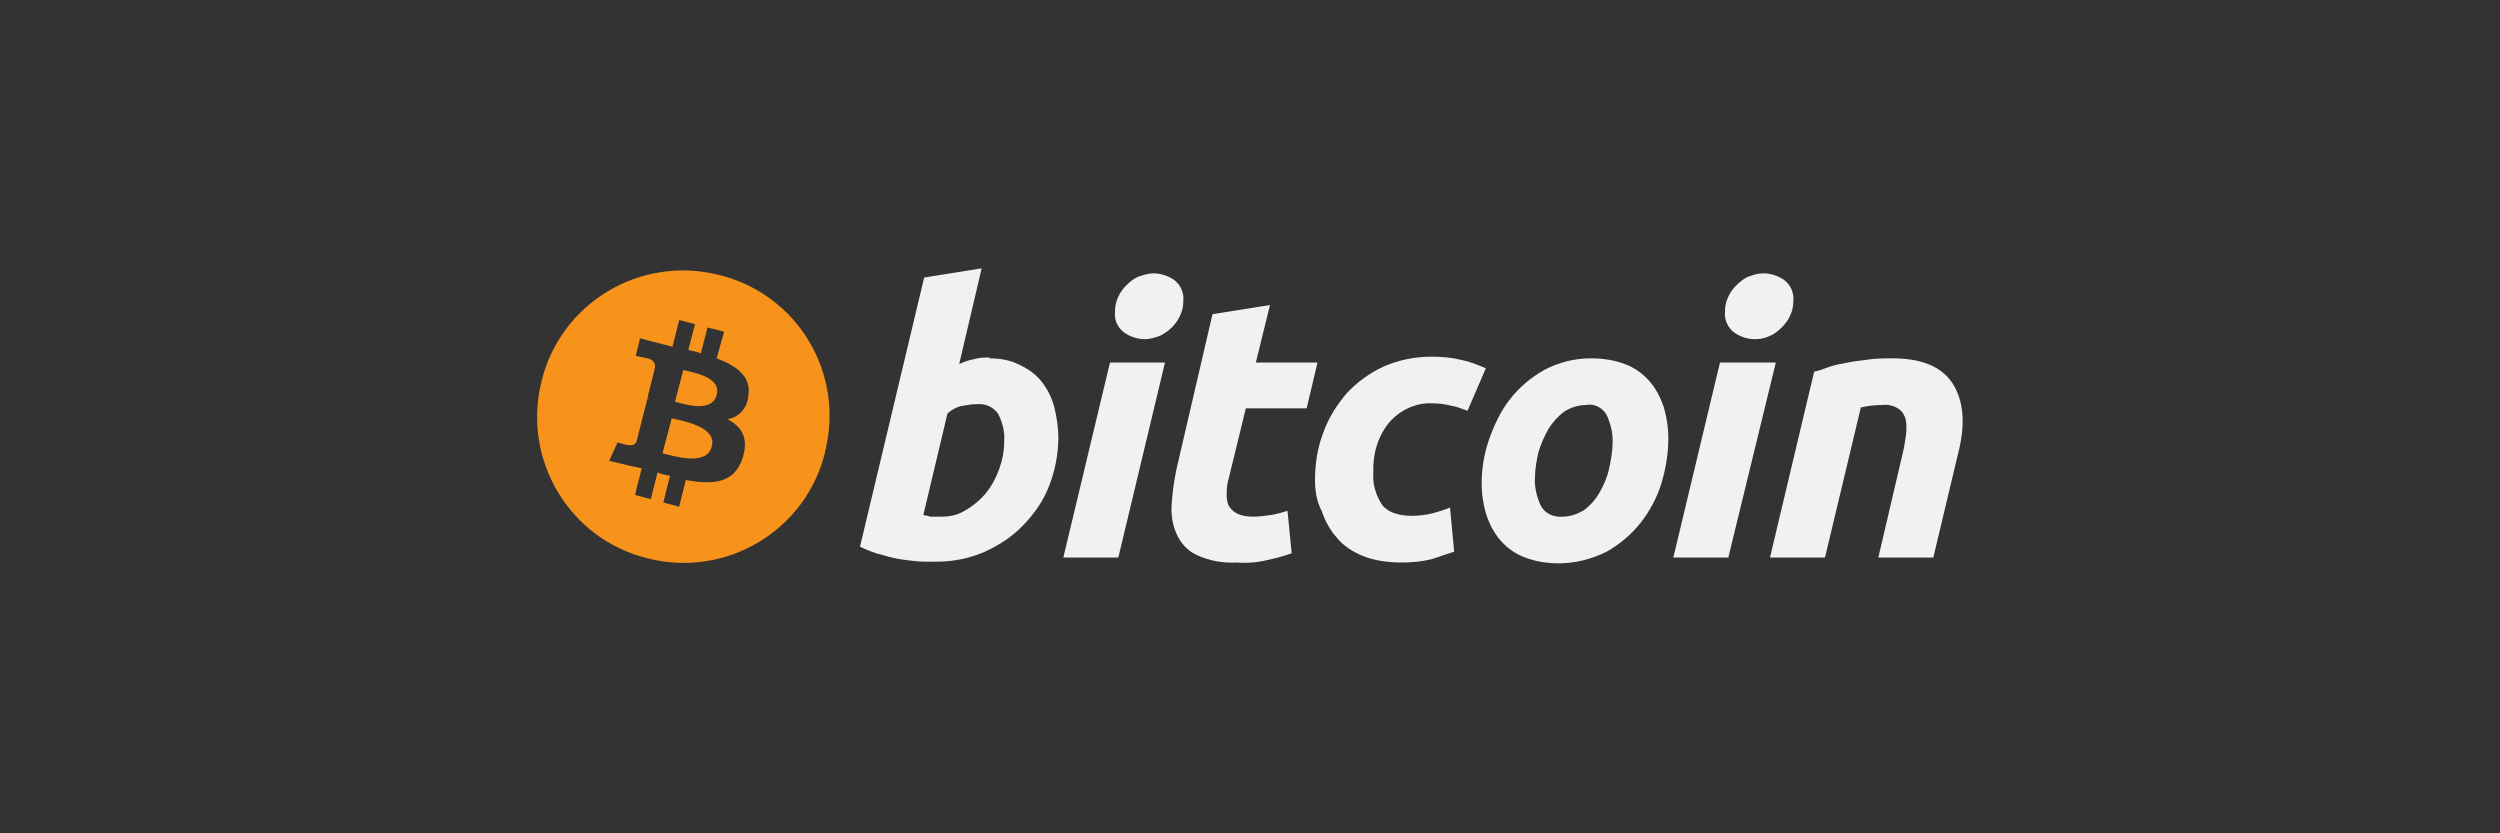
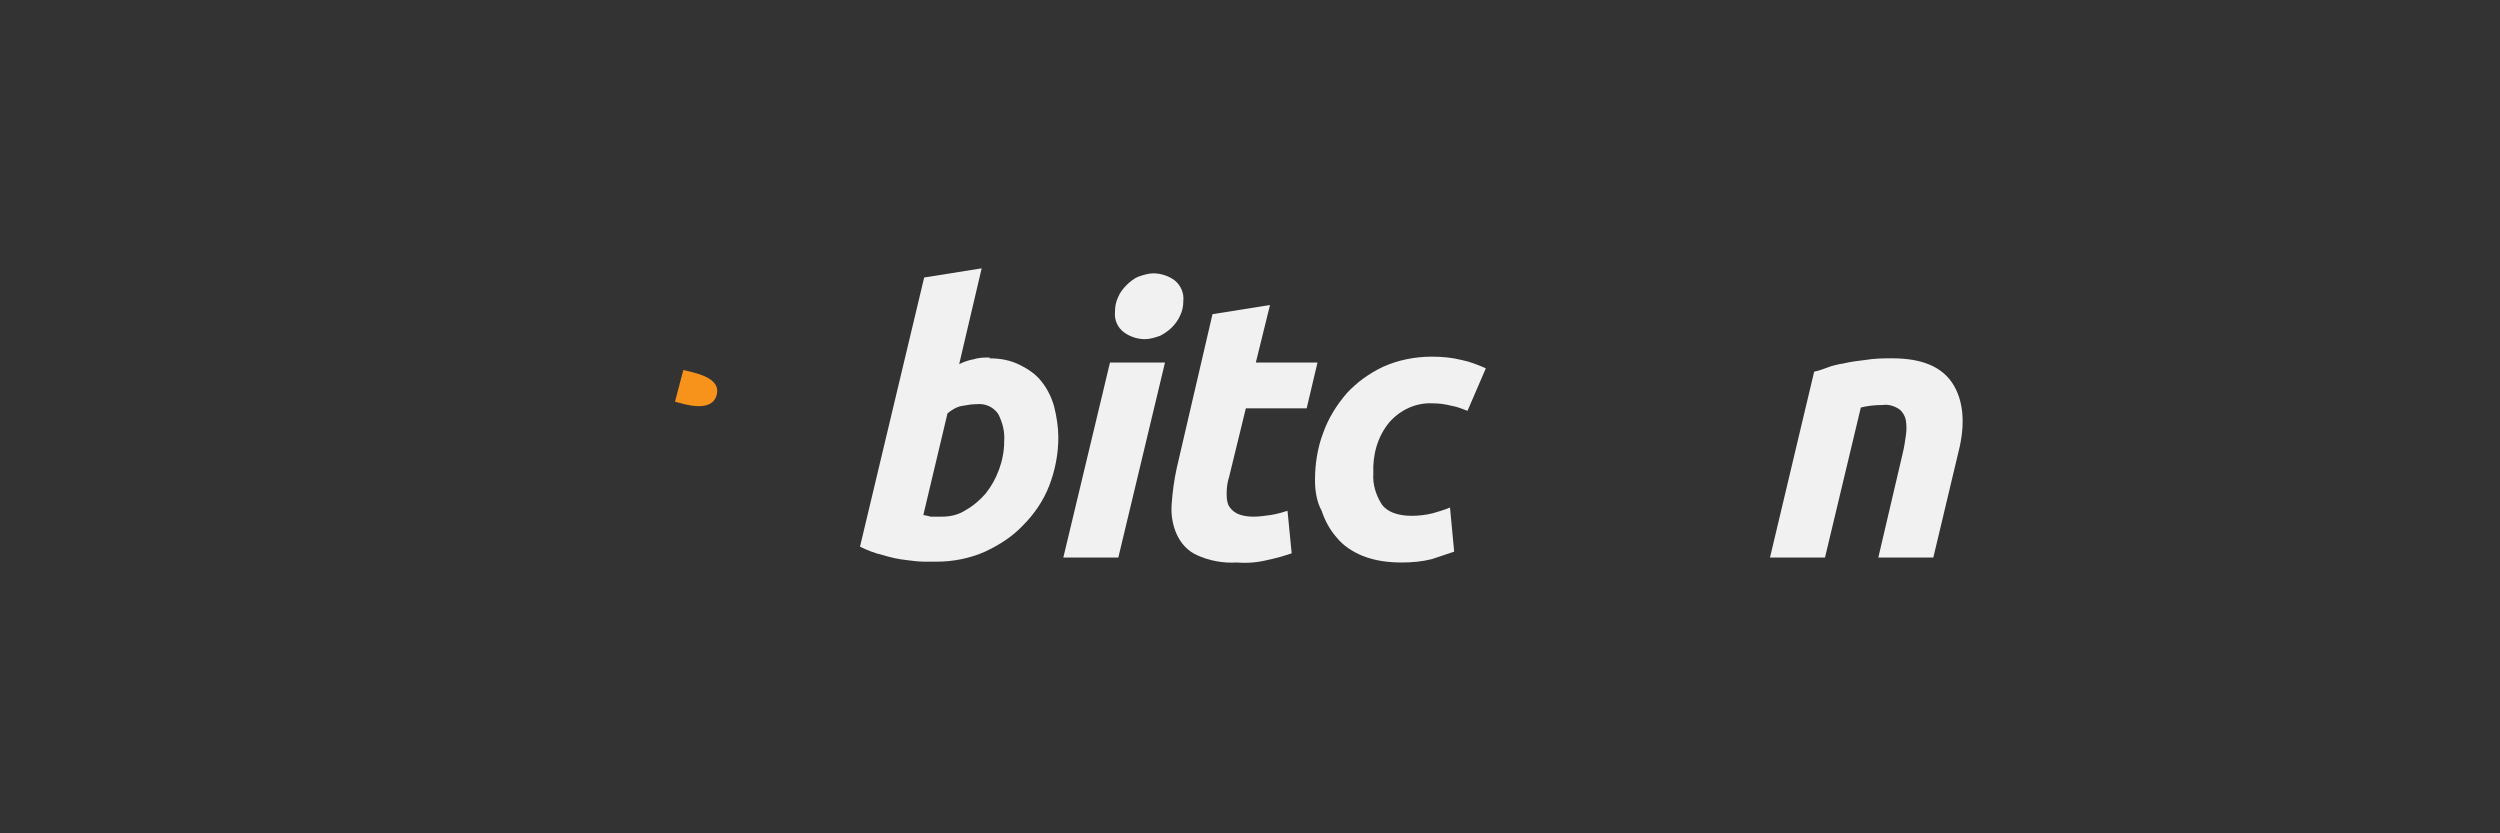
<svg xmlns="http://www.w3.org/2000/svg" version="1.1" id="Layer_1" x="0px" y="0px" viewBox="0 0 300 100" style="enable-background:new 0 0 300 100;" xml:space="preserve">
  <rect x="0" y="0" width="300" height="100" fill="#333333" stroke="none" />
  <style type="text/css">
	.st0{fill:#F7931A;}
	.st1{fill:#F1F1F1;}
	.st2{fill:none;}
</style>
  <title>Deposit-Logo-Master-File 2</title>
  <g id="Layer_2_1_">
    <g id="Layer_1-2">
      <path class="st0" d="M82,44.4l-1,3.8c1.1,0.3,4.4,1.4,5-0.8l0,0C86.6,45.2,83.1,44.7,82,44.4z" />
-       <path class="st0" d="M80.6,50.2l-1.1,4.2c1.3,0.3,5.3,1.6,5.9-0.8l0,0C86.1,51.2,81.9,50.5,80.6,50.2z" />
-       <path class="st0" d="M86.3,33L86.3,33c-9.4-2.4-19,3.3-21.3,12.7c-2.4,9.4,3.3,19,12.7,21.3c9.4,2.4,19-3.3,21.3-12.7    c0,0,0-0.1,0-0.1C101.4,44.8,95.7,35.3,86.3,33L86.3,33z M89.8,47.5c-0.1,1.4-1.1,2.6-2.5,2.8c1.7,0.9,2.6,2.3,1.8,4.7    c-1,3-3.5,3.2-6.8,2.6l-0.8,3.2l-1.9-0.5l0.8-3.2c-0.5-0.1-1-0.2-1.5-0.4l-0.8,3.2l-1.9-0.5l0.8-3.2l-1.4-0.3l-2.5-0.6l1-2.2    c0,0,1.4,0.4,1.4,0.3l0,0c0.4,0.1,0.8-0.1,0.9-0.5l1.3-5.1h0.2l-0.2-0.1l0.9-3.6c0.1-0.5-0.3-1-0.9-1.1c0,0,0,0,0,0l-1.4-0.3    l0.5-2.1l2.7,0.7l1.2,0.3l0.8-3.2l1.9,0.5l-0.8,3.1c0.5,0.1,1,0.2,1.5,0.4l0.8-3.1l2,0.5L86,43C88.4,43.9,90.2,45.2,89.8,47.5    L89.8,47.5z" />
      <path class="st1" d="M118.7,43c1.3,0,2.5,0.2,3.7,0.8c1,0.5,1.9,1.1,2.6,2c0.7,0.9,1.2,1.9,1.5,3c0.3,1.2,0.5,2.5,0.5,3.7    c0,2-0.4,4-1.1,5.8c-0.7,1.8-1.8,3.4-3.1,4.7c-1.3,1.4-2.9,2.4-4.6,3.2c-1.8,0.8-3.8,1.2-5.8,1.2H111c-0.8,0-1.5-0.1-2.3-0.2    c-0.9-0.1-1.8-0.3-2.8-0.6c-0.9-0.2-1.9-0.6-2.7-1l7.7-32.3l6.9-1.1l-2.7,11.5c0.6-0.3,1.2-0.5,1.8-0.6c0.6-0.2,1.3-0.2,1.9-0.2    L118.7,43z M113,62c1,0,2-0.2,2.9-0.8c0.9-0.5,1.7-1.2,2.4-2c0.7-0.9,1.2-1.8,1.6-2.9c0.4-1.1,0.6-2.2,0.6-3.3    c0.1-1.2-0.2-2.3-0.7-3.3c-0.6-0.9-1.6-1.3-2.6-1.2c-0.6,0-1.1,0.1-1.7,0.2c-0.7,0.1-1.3,0.5-1.8,0.9l-2.9,12.2l0.5,0.1    c0.1,0,0.3,0.1,0.4,0.1c0.2,0,0.4,0,0.6,0L113,62z" />
      <path class="st1" d="M134.2,66.9h-6.6l5.6-23.4h6.6L134.2,66.9z M137.4,40.7c-0.9,0-1.8-0.3-2.5-0.8c-0.8-0.6-1.2-1.5-1.1-2.5    c0-0.6,0.1-1.2,0.4-1.8c0.2-0.5,0.6-1,1-1.4c0.4-0.4,0.9-0.8,1.4-1c0.6-0.2,1.2-0.4,1.8-0.4c0.9,0,1.8,0.3,2.5,0.8    c0.8,0.6,1.2,1.6,1.1,2.5c0,0.6-0.1,1.2-0.4,1.8c-0.5,1.1-1.4,1.9-2.4,2.4C138.6,40.5,138,40.7,137.4,40.7z" />
      <path class="st1" d="M145.5,37.7l6.9-1.1l-1.7,6.9h7.4l-1.3,5.5h-7.3l-2,8.2c-0.2,0.6-0.3,1.3-0.3,1.9c0,0.5,0,1,0.2,1.5    c0.2,0.4,0.6,0.8,1,1c0.6,0.3,1.3,0.4,2,0.4c0.7,0,1.4-0.1,2.1-0.2c0.7-0.1,1.3-0.3,2-0.5l0.5,5.1c-0.9,0.3-1.9,0.6-2.9,0.8    c-1.2,0.3-2.4,0.4-3.7,0.3c-1.6,0.1-3.3-0.2-4.8-0.9c-1.1-0.5-1.9-1.4-2.4-2.5c-0.5-1.1-0.7-2.4-0.6-3.6c0.1-1.5,0.3-2.9,0.6-4.3    L145.5,37.7L145.5,37.7z" />
      <path class="st1" d="M157.8,57.6c0-1.9,0.3-3.9,1-5.7c0.6-1.7,1.6-3.3,2.8-4.7c1.2-1.3,2.7-2.4,4.4-3.2c1.8-0.8,3.8-1.2,5.8-1.2    c1.2,0,2.4,0.1,3.6,0.4c1,0.2,2,0.6,2.9,1l-2.2,5.1c-0.6-0.2-1.2-0.5-1.9-0.6c-0.8-0.2-1.5-0.3-2.3-0.3c-2-0.1-3.9,0.8-5.2,2.3    c-1.4,1.7-2,3.9-1.9,6.1c-0.1,1.3,0.3,2.6,1,3.7c0.6,0.9,1.9,1.4,3.6,1.4c0.8,0,1.7-0.1,2.5-0.3c0.7-0.2,1.4-0.4,2.1-0.7l0.5,5.3    c-0.9,0.3-1.8,0.6-2.7,0.9c-1.2,0.3-2.4,0.4-3.6,0.4c-1.6,0-3.2-0.2-4.7-0.8c-1.2-0.5-2.3-1.2-3.1-2.2c-0.8-0.9-1.4-2-1.8-3.2    C158,60.2,157.8,58.9,157.8,57.6z" />
-       <path class="st1" d="M187.1,67.6c-1.4,0-2.8-0.2-4.1-0.7c-1.1-0.4-2.1-1.1-2.9-2c-0.8-0.9-1.3-1.9-1.7-3c-0.4-1.3-0.6-2.6-0.6-3.9    c0-1.8,0.3-3.6,0.9-5.3c0.6-1.7,1.4-3.4,2.5-4.8c1.1-1.4,2.5-2.6,4.1-3.5c1.7-0.9,3.6-1.4,5.6-1.4c1.4,0,2.8,0.2,4.1,0.7    c1.1,0.4,2.1,1.1,2.9,2c0.8,0.9,1.3,1.9,1.7,3c0.4,1.3,0.6,2.6,0.6,3.9c0,1.8-0.3,3.6-0.8,5.3c-0.5,1.7-1.4,3.4-2.5,4.8    c-1.1,1.4-2.5,2.6-4.1,3.5C191,67.1,189,67.6,187.1,67.6z M190.3,48.6c-0.9,0-1.8,0.3-2.6,0.8c-0.8,0.6-1.4,1.3-1.9,2.1    c-0.5,0.9-0.9,1.8-1.2,2.8c-0.2,1-0.4,1.9-0.4,2.9c-0.1,1.2,0.2,2.4,0.7,3.5c0.5,0.9,1.5,1.4,2.6,1.3c0.9,0,1.8-0.3,2.6-0.8    c0.8-0.6,1.4-1.3,1.9-2.2c0.5-0.9,0.9-1.8,1.1-2.8c0.2-1,0.4-1.9,0.4-2.9c0.1-1.2-0.2-2.4-0.7-3.5    C192.3,48.9,191.3,48.4,190.3,48.6L190.3,48.6z" />
-       <path class="st1" d="M207.4,66.9h-6.6l5.6-23.4h6.7L207.4,66.9z M210.6,40.7c-0.9,0-1.8-0.3-2.5-0.8c-0.8-0.6-1.2-1.6-1.1-2.5    c0-0.6,0.1-1.2,0.4-1.8c0.2-0.5,0.6-1,1-1.4c0.4-0.4,0.9-0.8,1.4-1c0.6-0.2,1.1-0.4,1.8-0.4c0.9,0,1.8,0.3,2.5,0.8    c0.8,0.6,1.2,1.6,1.1,2.5c0,0.6-0.1,1.2-0.4,1.8c-0.2,0.5-0.6,1-1,1.4c-0.4,0.4-0.9,0.8-1.4,1C211.8,40.6,211.2,40.7,210.6,40.7    L210.6,40.7z" />
      <path class="st1" d="M217.7,44.6c0.5-0.1,1.1-0.3,1.6-0.5s1.3-0.4,2-0.5c0.8-0.2,1.7-0.3,2.5-0.4C225,43,226,43,227.1,43    c3.5,0,5.9,1,7.2,3s1.6,4.8,0.7,8.3l-3,12.6h-6.6l2.9-12.4c0.2-0.8,0.3-1.5,0.4-2.2c0.1-0.6,0.1-1.3,0-1.9c-0.1-0.5-0.4-1-0.8-1.3    c-0.6-0.4-1.3-0.6-2-0.5c-0.9,0-1.8,0.1-2.6,0.3L219,66.9h-6.6L217.7,44.6z" />
    </g>
  </g>
  <path class="st2" d="M5,0h290c2.8,0,5,2.2,5,5v90c0,2.8-2.2,5-5,5H5c-2.8,0-5-2.2-5-5V5C0,2.2,2.2,0,5,0z" />
</svg>